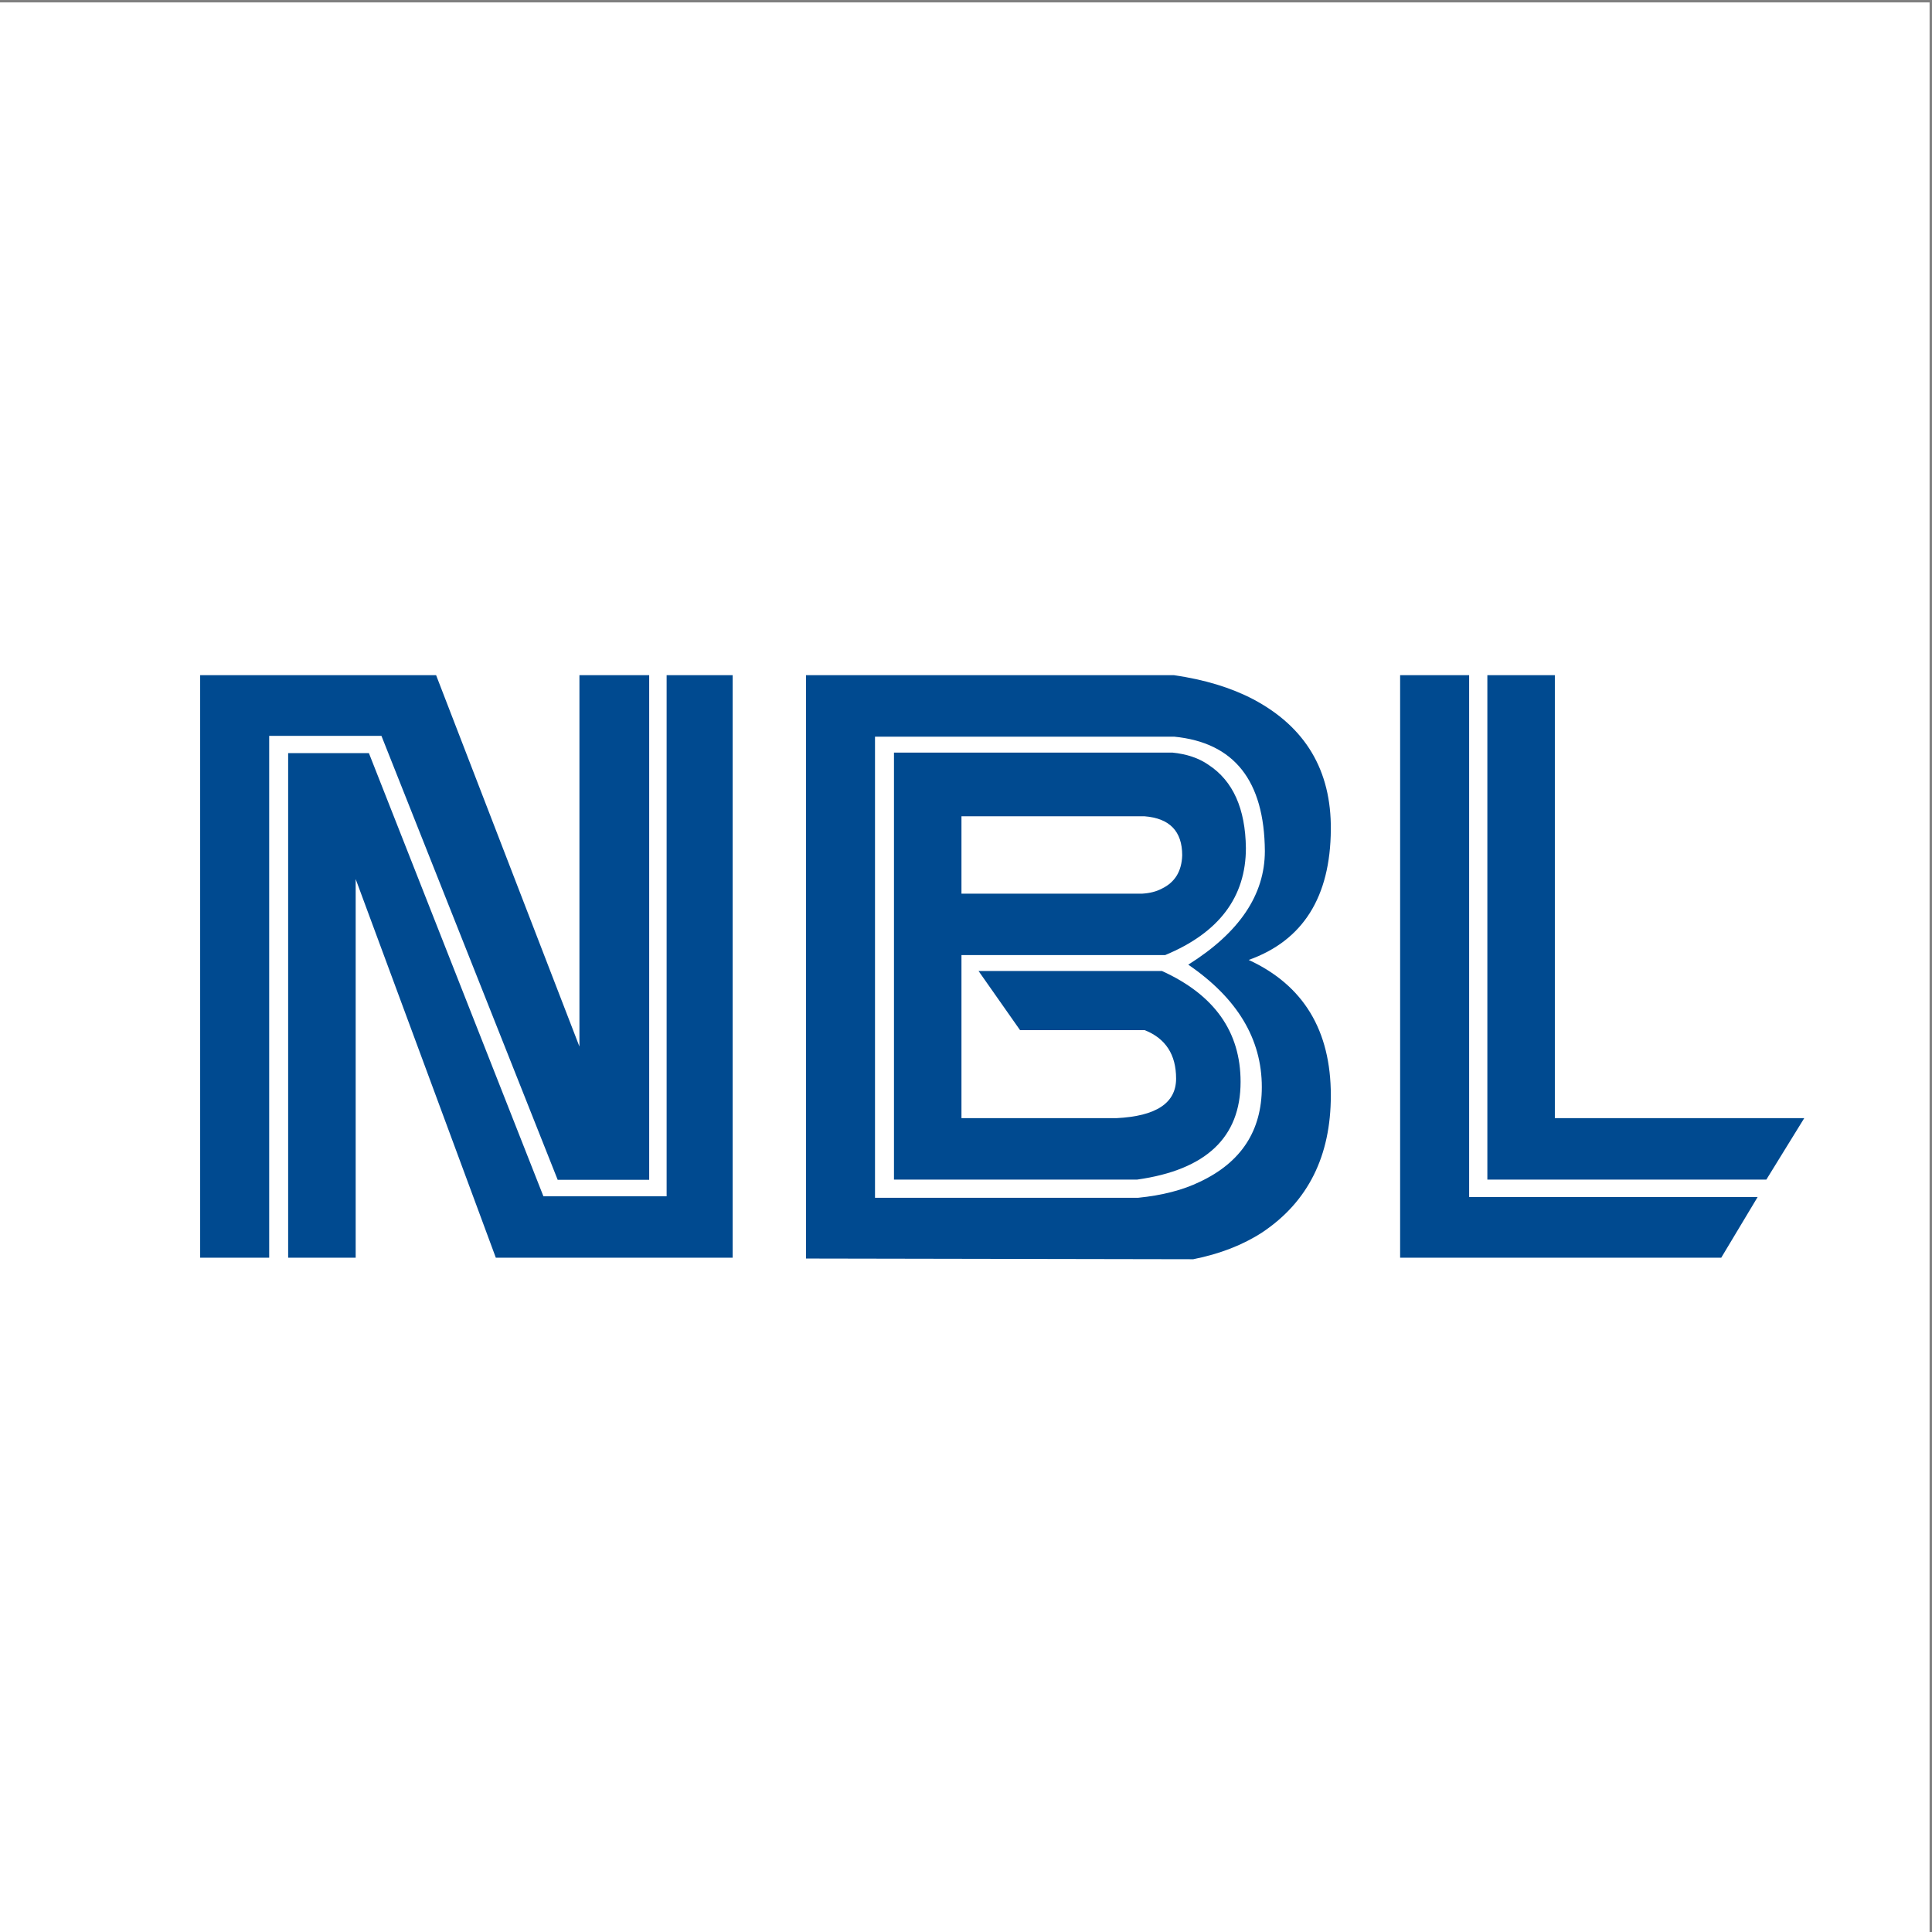
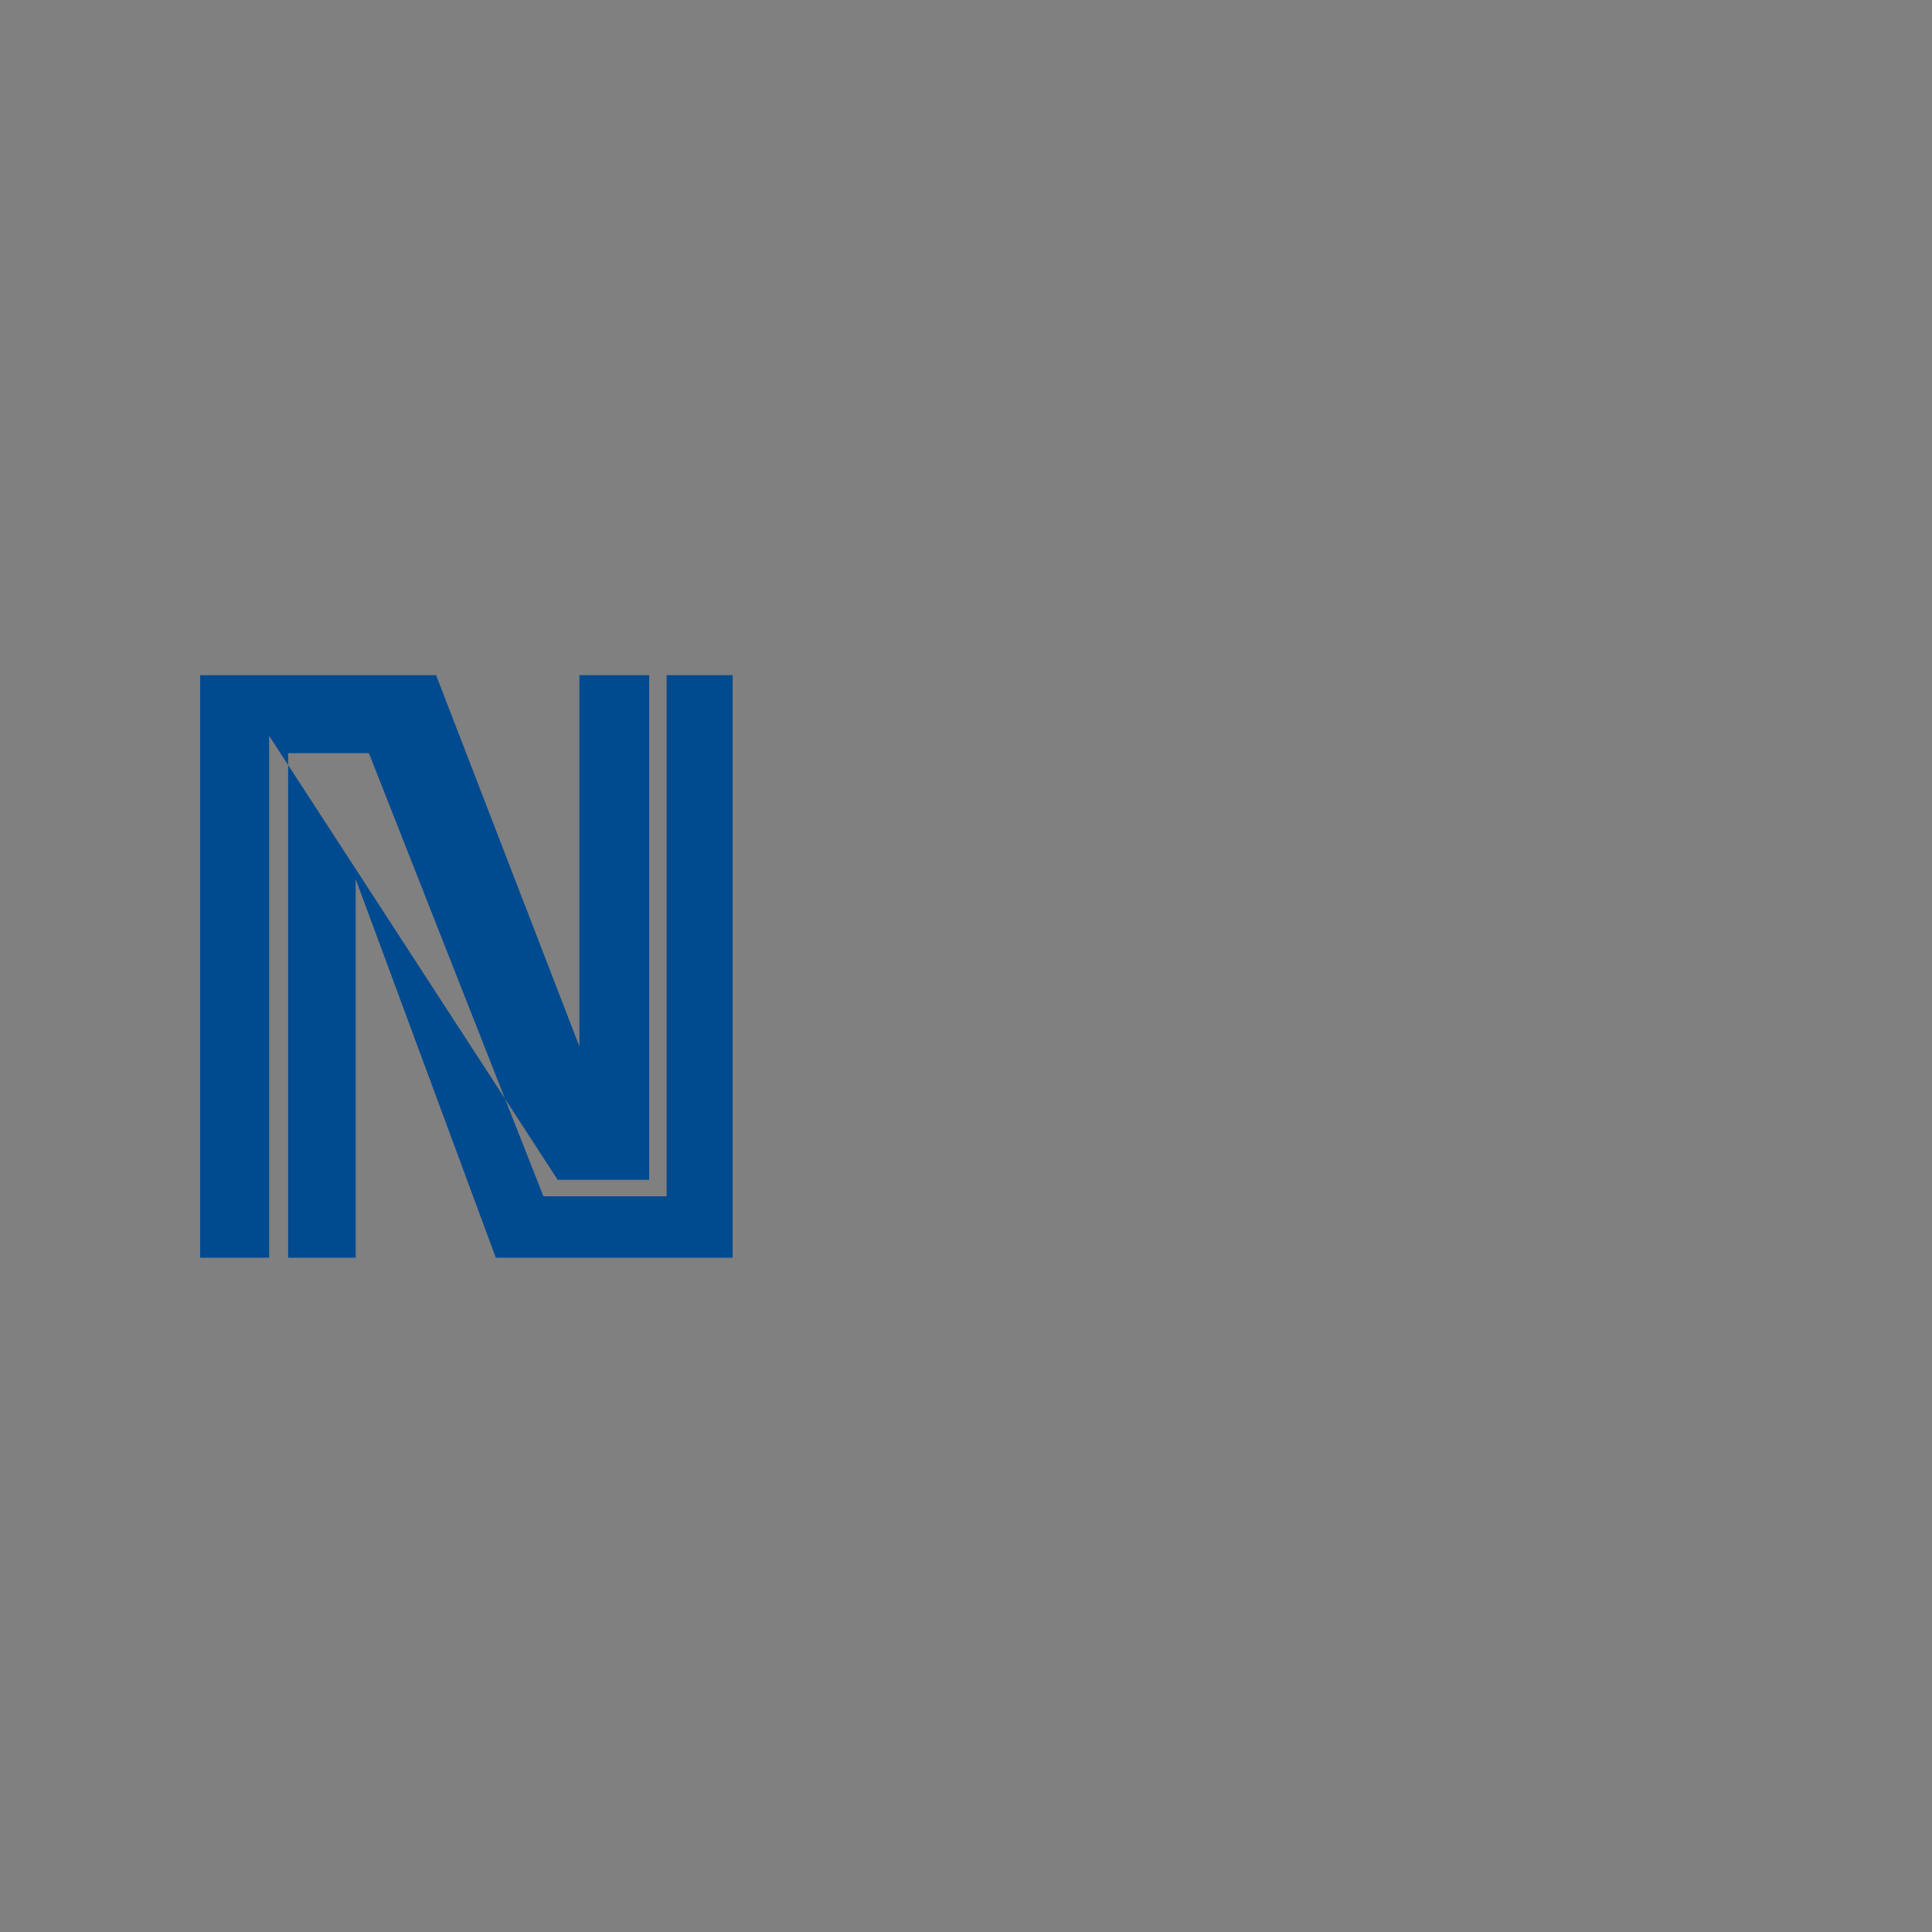
<svg xmlns="http://www.w3.org/2000/svg" width="193pt" height="193pt" viewBox="0 0 193 193" version="1.1">
  <rect x="0" y="0" width="193" height="193" fill="#808080" stroke="none" />
  <g id="surface1">
-     <path style=" stroke:none;fill-rule:evenodd;fill:rgb(100%,100%,100%);fill-opacity:1;" d="M 0 0.242 L 192.758 0.242 L 192.758 193 L 0 193 L 0 0.242 " />
-     <path style=" stroke:none;fill-rule:evenodd;fill:rgb(0%,29.019%,56.47%);fill-opacity:1;" d="M 19.996 125.641 L 19.996 67.449 L 43.566 67.449 L 57.883 104.547 L 57.883 67.449 L 64.852 67.449 L 64.852 117.859 L 55.711 117.859 L 38.105 73.512 L 26.891 73.512 L 26.891 125.641 Z M 28.785 125.641 L 28.785 75.234 L 36.852 75.234 L 54.285 119.504 L 66.594 119.504 L 66.594 67.449 L 73.188 67.449 L 73.188 125.641 L 49.531 125.641 L 35.531 87.816 L 35.531 125.641 L 28.785 125.641 " />
-     <path style=" stroke:none;fill-rule:evenodd;fill:rgb(0%,29.019%,56.47%);fill-opacity:1;" d="M 132.945 109.426 C 132.945 115.488 130.668 120.047 126.109 123.102 C 124.172 124.363 121.867 125.262 119.203 125.793 L 80.516 125.723 L 80.516 67.449 L 117.281 67.449 C 120.328 67.891 122.961 68.688 125.188 69.852 C 130.41 72.617 132.996 76.957 132.945 82.875 C 132.898 89.613 130.164 93.957 124.742 95.895 C 130.211 98.418 132.945 102.93 132.945 109.426 Z M 126.355 85.016 C 126.305 77.98 123.285 74.172 117.289 73.59 L 87.41 73.59 L 87.41 119.656 L 113.68 119.656 C 116.105 119.414 118.168 118.883 119.867 118.055 C 123.988 116.113 126.051 112.961 126.051 108.594 C 126.051 103.793 123.602 99.715 118.703 96.367 C 123.805 93.168 126.355 89.383 126.355 85.016 Z M 124.461 84.711 C 124.461 89.613 121.773 93.18 116.395 95.41 L 96.047 95.41 L 96.047 111.699 L 111.527 111.699 C 115.504 111.504 117.488 110.188 117.488 107.746 C 117.488 105.352 116.445 103.742 114.359 102.91 L 101.902 102.91 L 97.754 97 L 116.078 97 C 121.312 99.379 123.93 103.07 123.93 108.074 C 123.93 113.613 120.484 116.867 113.602 117.836 L 89.305 117.836 L 89.305 75.18 L 117.109 75.18 C 118.562 75.324 119.777 75.738 120.746 76.418 C 123.176 78.02 124.41 80.781 124.461 84.711 Z M 118.098 85.445 C 118.098 83.035 116.84 81.738 114.324 81.543 L 96.047 81.543 L 96.047 89.273 L 114.105 89.273 C 114.883 89.227 115.531 89.055 116.066 88.77 C 117.371 88.141 118.047 87.035 118.098 85.445 " />
-     <path style=" stroke:none;fill-rule:evenodd;fill:rgb(0%,29.019%,56.47%);fill-opacity:1;" d="M 146.762 67.449 L 146.762 119.578 L 175.582 119.578 L 171.945 125.641 L 139.867 125.641 L 139.867 67.449 Z M 148.582 117.836 L 176.453 117.836 L 180.238 111.699 L 155.324 111.699 L 155.324 67.449 L 148.582 67.449 L 148.582 117.836 " />
+     <path style=" stroke:none;fill-rule:evenodd;fill:rgb(0%,29.019%,56.47%);fill-opacity:1;" d="M 19.996 125.641 L 19.996 67.449 L 43.566 67.449 L 57.883 104.547 L 57.883 67.449 L 64.852 67.449 L 64.852 117.859 L 55.711 117.859 L 26.891 73.512 L 26.891 125.641 Z M 28.785 125.641 L 28.785 75.234 L 36.852 75.234 L 54.285 119.504 L 66.594 119.504 L 66.594 67.449 L 73.188 67.449 L 73.188 125.641 L 49.531 125.641 L 35.531 87.816 L 35.531 125.641 L 28.785 125.641 " />
  </g>
</svg>